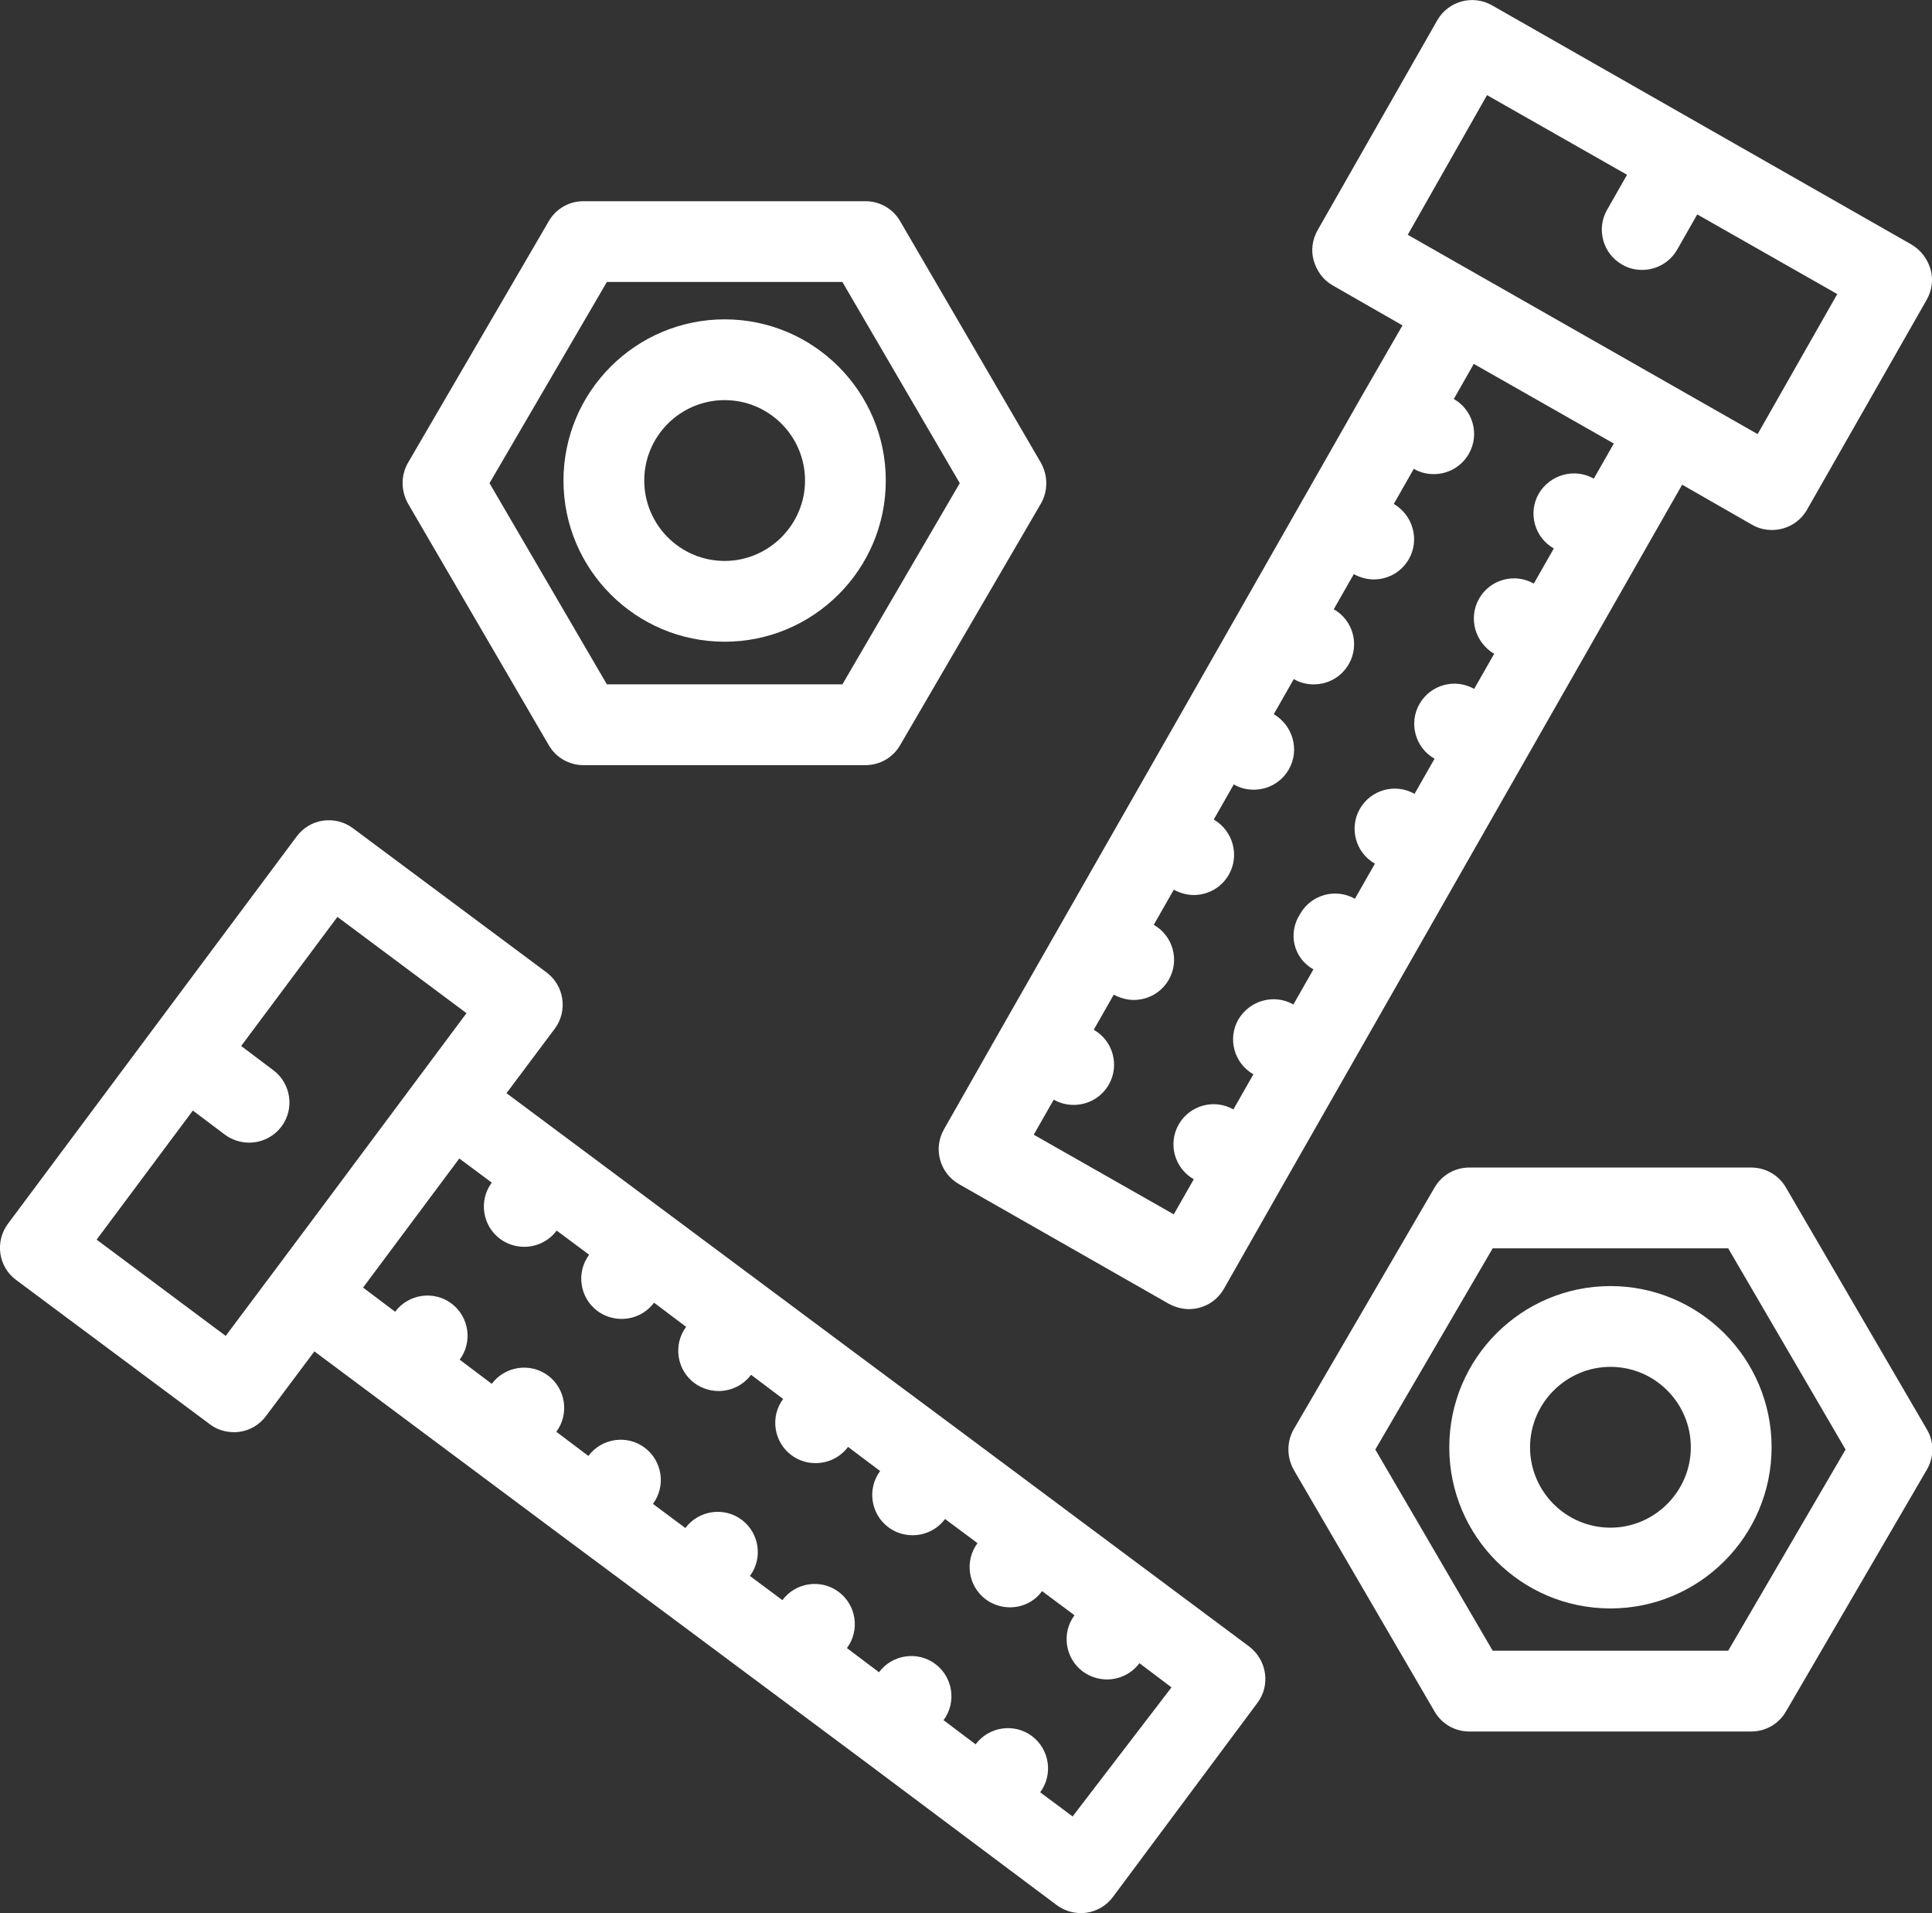
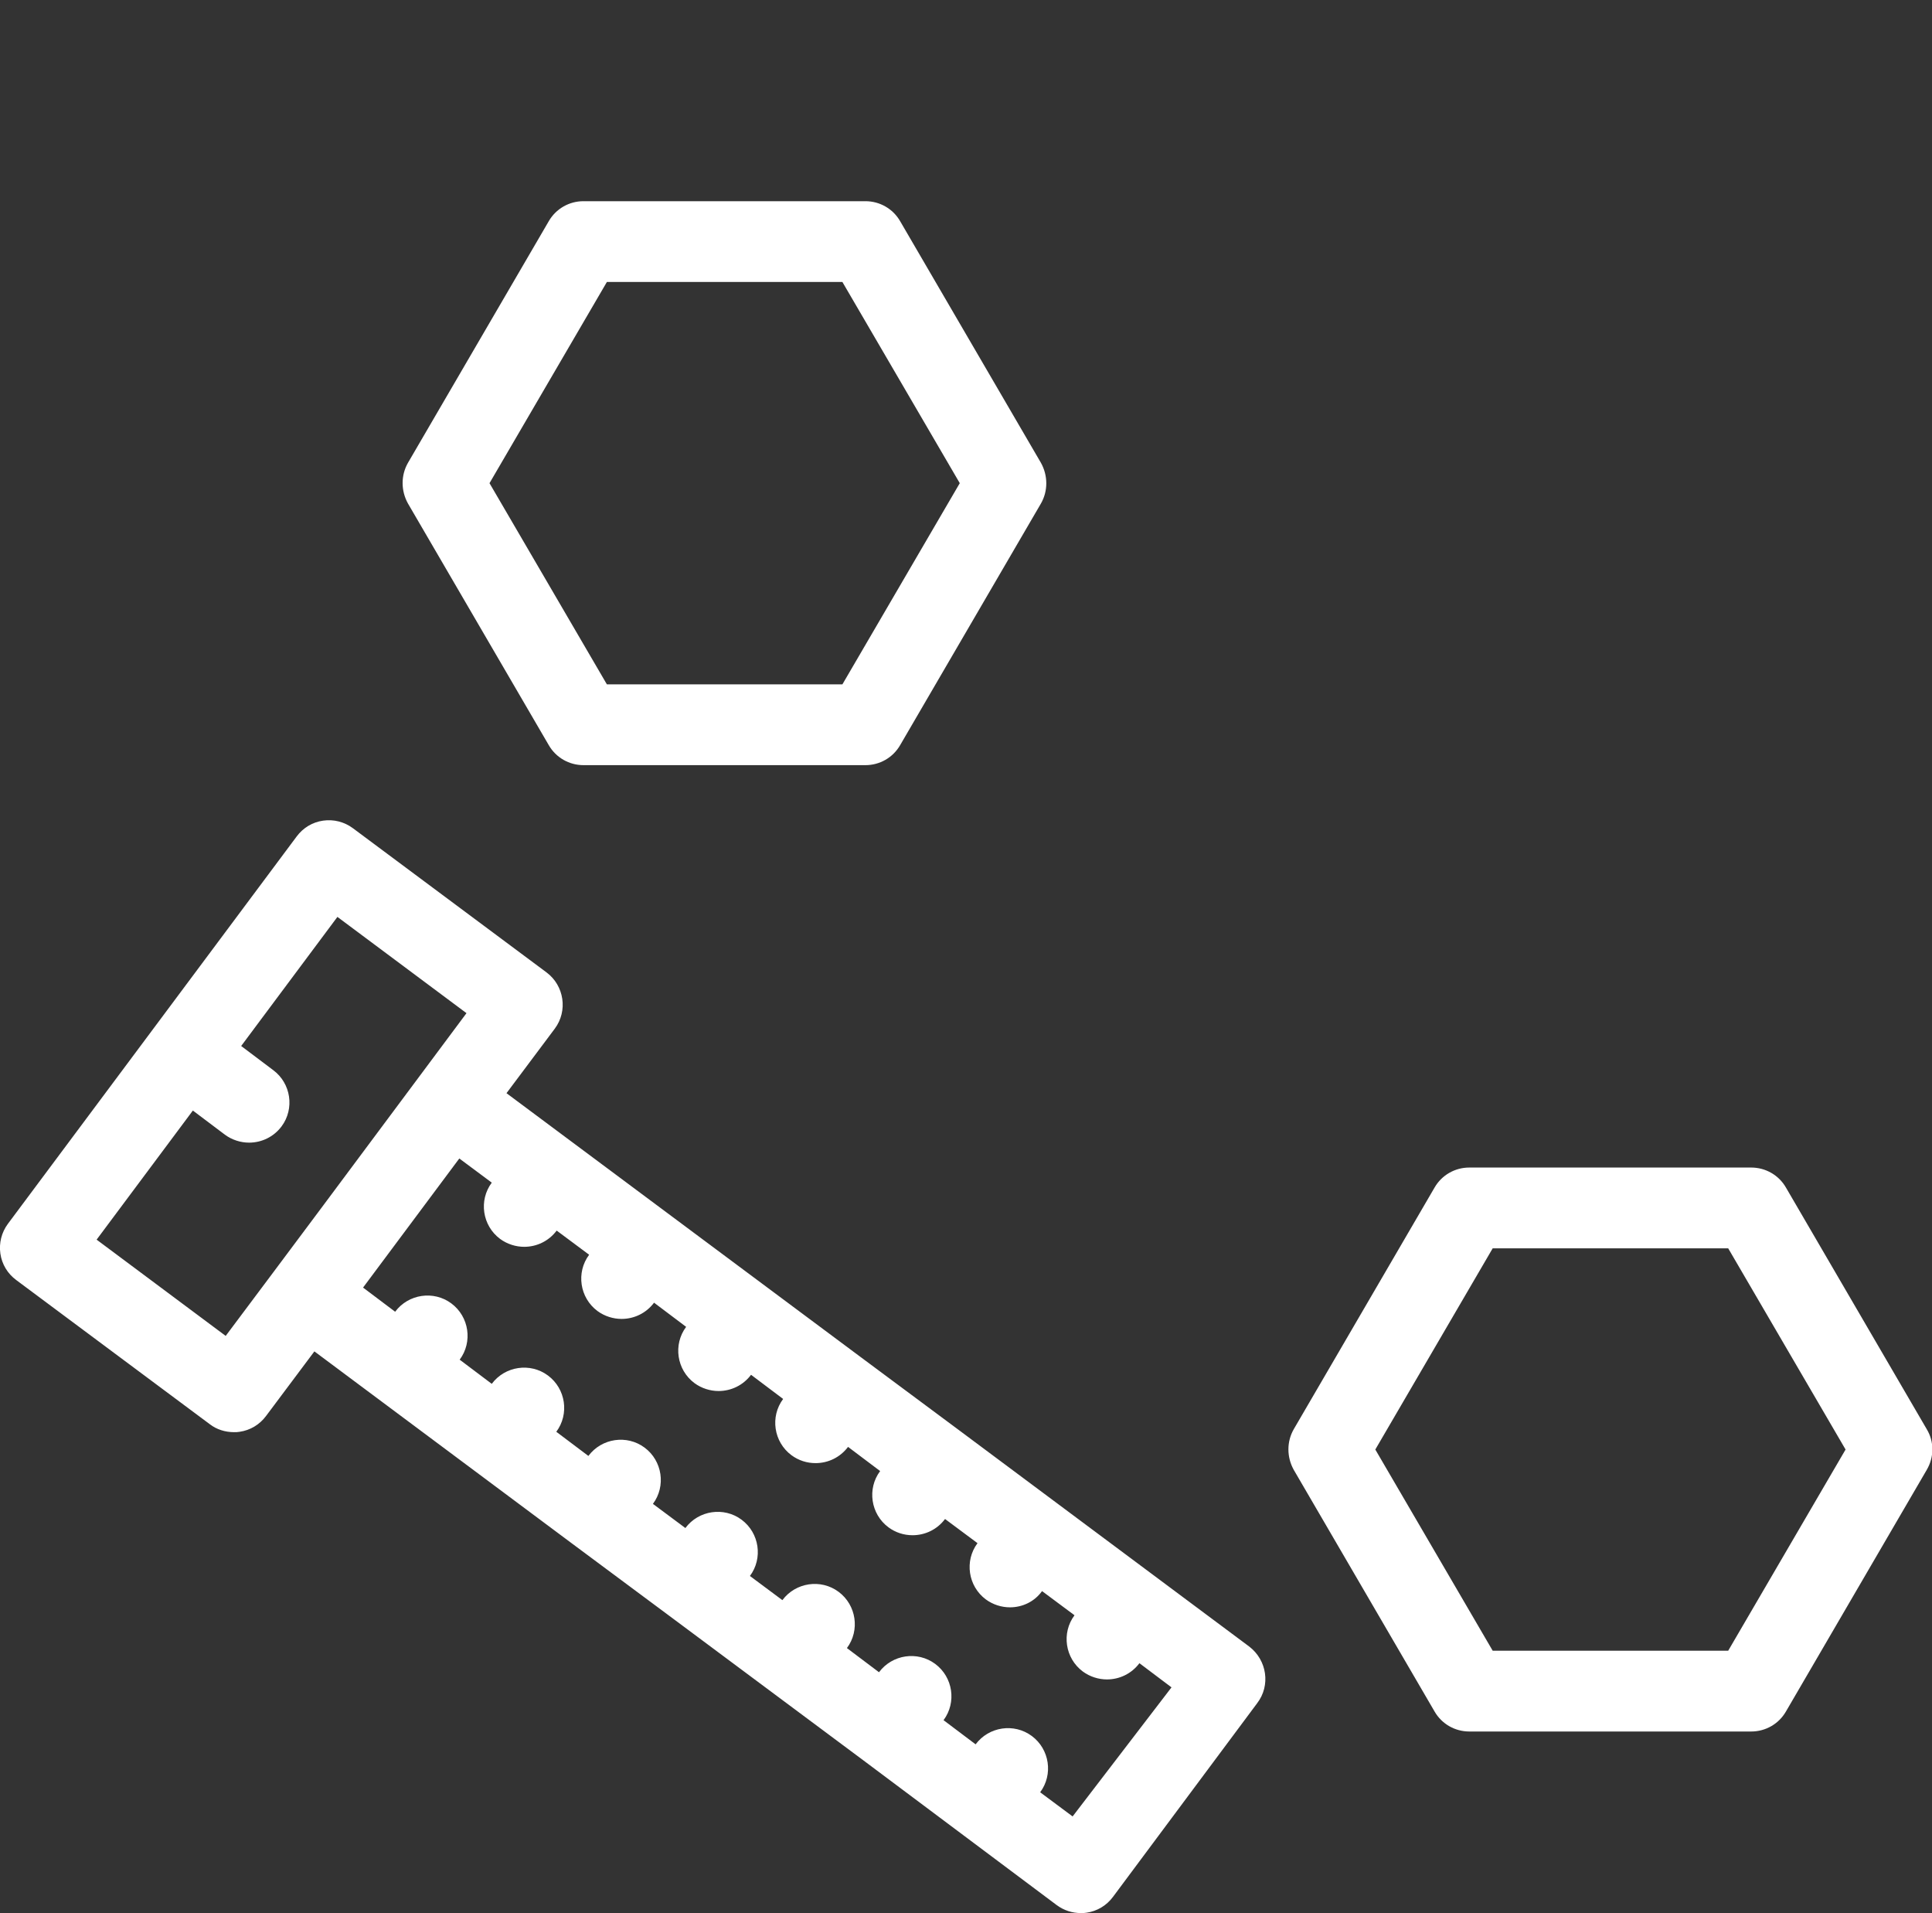
<svg xmlns="http://www.w3.org/2000/svg" version="1.1" id="Capa_1" x="0px" y="0px" viewBox="-241 27.6 511.9 506.8" style="enable-background:new -241 27.6 511.9 506.8;" xml:space="preserve">
  <rect x="-241" y="27.6" width="511.9" height="506.8" fill="#333333" stroke="none" />
  <style type="text/css">
	.st0{fill:#FFFFFF;}
</style>
  <g>
    <g>
      <g>
        <path class="st0" d="M269.5,406.2l-37.3-64c-1.9-3.3-5.4-5.3-9.2-5.3h-74.7c-3.8,0-7.3,2-9.2,5.3l-37.3,64     c-1.9,3.3-1.9,7.4,0,10.8l37.3,64c1.9,3.3,5.4,5.3,9.2,5.3H223c3.8,0,7.3-2,9.2-5.3l37.3-64C271.5,413.6,271.5,409.5,269.5,406.2     z M216.9,464.9h-62.4l-31.1-53.3l31.1-53.3h62.4l31.1,53.3L216.9,464.9z" />
-         <path class="st0" d="M185.7,368.3c-23.5,0-42.7,19.1-42.7,42.7s19.1,42.7,42.7,42.7c23.5,0,42.7-19.1,42.7-42.7     S209.2,368.3,185.7,368.3z M185.7,432.3c-11.8,0-21.3-9.6-21.3-21.3s9.6-21.3,21.3-21.3c11.8,0,21.3,9.6,21.3,21.3     S197.4,432.3,185.7,432.3z" />
        <path class="st0" d="M-95.6,225c1.9,3.3,5.4,5.3,9.2,5.3h74.7c3.8,0,7.3-2,9.2-5.3l37.3-64c1.9-3.3,1.9-7.4,0-10.8l-37.3-64     c-1.9-3.3-5.4-5.3-9.2-5.3h-74.7c-3.8,0-7.3,2-9.2,5.3l-37.3,64c-1.9,3.3-1.9,7.4,0,10.8L-95.6,225z M-80.2,102.3h62.4l31.1,53.3     l-31.1,53.3h-62.4l-31.1-53.3L-80.2,102.3z" />
-         <path class="st0" d="M-49,197.6c23.5,0,42.7-19.1,42.7-42.7c0-23.5-19.1-42.7-42.7-42.7c-23.5,0-42.7,19.1-42.7,42.7     C-91.7,178.5-72.5,197.6-49,197.6z M-49,133.6c11.8,0,21.3,9.6,21.3,21.3s-9.6,21.3-21.3,21.3c-11.8,0-21.3-9.6-21.3-21.3     S-60.8,133.6-49,133.6z" />
-         <path class="st0" d="M114.9,313.5l31.7-55.6v0l31.7-55.6l26.4-46.3l18.5,10.6c1.7,1,3.5,1.4,5.3,1.4c3.7,0,7.3-1.9,9.3-5.4     l31.7-55.6c1.4-2.5,1.8-5.4,1-8.1c-0.8-2.7-2.5-5-5-6.5L154.3,29c-5.1-2.9-11.6-1.1-14.5,4l-31.7,55.6c-1.4,2.5-1.8,5.4-1,8.1     c0.8,2.7,2.5,5.1,5,6.5l18.5,10.6L120,132.2l-47.5,83.4c0,0,0,0,0,0L24.9,299v0L9.1,326.8c-2.9,5.1-1.1,11.6,4,14.5l55.6,31.7     c1.7,0.9,3.5,1.4,5.3,1.4c3.7,0,7.3-1.9,9.3-5.4l15.8-27.8c0,0,0,0,0,0c0,0,0,0,0,0L114.9,313.5     C114.9,313.5,114.9,313.5,114.9,313.5z M153,52.8l37.1,21.1l-5.3,9.3c-2.9,5.1-1.1,11.6,4,14.5c1.7,1,3.5,1.4,5.3,1.4     c3.7,0,7.3-1.9,9.3-5.4l5.3-9.3l37.1,21.1l-21.1,37.1l-92.7-52.8L153,52.8z M107,284.4l-5.3,9.3c-5.1-2.9-11.6-1.1-14.6,4     c-2.9,5.1-1.1,11.6,4,14.5l-5.3,9.3c-5.1-2.9-11.6-1.1-14.5,4c-2.9,5.1-1.1,11.6,4,14.5l-5.3,9.3l-37.1-21.1l5.3-9.3     c1.7,1,3.5,1.4,5.3,1.4c3.7,0,7.3-1.9,9.3-5.4c2.9-5.1,1.1-11.6-4-14.5l5.3-9.3c1.7,0.9,3.5,1.4,5.3,1.4c3.7,0,7.3-1.9,9.3-5.4     c2.9-5.1,1.1-11.6-4-14.5l5.3-9.3c1.7,0.9,3.5,1.4,5.3,1.4c3.7,0,7.3-1.9,9.3-5.4c2.9-5.1,1.1-11.6-4-14.6l5.3-9.3     c1.7,1,3.5,1.4,5.3,1.4c3.7,0,7.3-1.9,9.3-5.4c2.9-5.1,1.1-11.6-4-14.6l5.3-9.3c1.7,1,3.5,1.4,5.3,1.4c3.7,0,7.3-1.9,9.3-5.4     c2.9-5.1,1.1-11.6-4-14.5l5.3-9.3c1.7,0.9,3.5,1.4,5.3,1.4c3.7,0,7.3-1.9,9.3-5.4c2.9-5.1,1.1-11.6-4-14.6l5.3-9.3     c1.7,1,3.5,1.4,5.3,1.4c3.7,0,7.3-1.9,9.3-5.4c2.9-5.1,1.1-11.6-4-14.5l5.3-9.3l37.1,21.1l-5.3,9.3c-5.1-2.9-11.6-1.1-14.6,4     c-2.9,5.1-1.1,11.6,4,14.5l-5.3,9.3v0c-5.1-2.9-11.6-1.1-14.5,4c-2.9,5.1-1.1,11.6,4,14.6l-5.3,9.3c-5.1-2.9-11.6-1.1-14.5,4     c-2.9,5.1-1.1,11.6,4,14.5l-5.3,9.3c-5.1-2.9-11.6-1.1-14.5,4c-2.9,5.1-1.1,11.6,4,14.5l-5.3,9.3c-5.1-2.9-11.6-1.1-14.5,4     C100.1,274.9,101.8,281.5,107,284.4z" />
        <path class="st0" d="M90,463.8l-77-57.4l-25.7-19.1l0,0l-94.1-70.1l12.8-17.1c3.5-4.7,2.5-11.4-2.2-14.9l-51.3-38.2     c-2.3-1.7-5.1-2.4-7.9-2c-2.8,0.4-5.3,1.9-7,4.2l-76.5,102.6c-1.7,2.3-2.4,5.1-2,7.9c0.4,2.8,1.9,5.3,4.2,7l51.3,38.2     c1.8,1.4,4.1,2.1,6.4,2.1c0.5,0,1,0,1.5-0.1c2.8-0.4,5.3-1.9,7-4.2l12.8-17.1l68.4,51l25.7,19.1l51.3,38.2c0,0,0,0,0,0L39,532.3     c1.9,1.4,4.1,2.1,6.4,2.1c0.5,0,1,0,1.5-0.1c2.8-0.4,5.3-1.9,7-4.2l38.2-51.3C95.7,474.1,94.7,467.4,90,463.8z M-168.4,364.4     l-12.8,17.1l-34.2-25.5l25.5-34.2l8.5,6.4c1.9,1.4,4.2,2.1,6.4,2.1c3.3,0,6.5-1.5,8.6-4.3c3.5-4.7,2.5-11.4-2.2-14.9l-8.5-6.4     l25.5-34.2l34.2,25.5l-38,51L-168.4,364.4z M43.2,508.8l-8.6-6.4c3.5-4.7,2.5-11.4-2.2-14.9c-4.7-3.5-11.4-2.5-14.9,2.2L9,483.3     c3.5-4.7,2.5-11.4-2.2-14.9c-4.7-3.5-11.4-2.5-14.9,2.2l-8.5-6.4c3.5-4.7,2.5-11.4-2.2-14.9s-11.4-2.5-14.9,2.2l-8.6-6.4     c3.5-4.7,2.5-11.4-2.2-14.9c-4.7-3.5-11.4-2.5-14.9,2.2l-8.6-6.4c3.5-4.7,2.5-11.4-2.2-14.9c-4.7-3.5-11.4-2.5-14.9,2.2l-8.5-6.4     c3.5-4.7,2.5-11.4-2.2-14.9c-4.7-3.5-11.4-2.5-14.9,2.2l-8.5-6.4c3.5-4.7,2.5-11.4-2.2-14.9c-4.7-3.5-11.4-2.5-14.9,2.2l-8.5-6.4     l25.5-34.2l8.6,6.4c-3.5,4.7-2.5,11.4,2.2,14.9c1.9,1.4,4.2,2.1,6.4,2.1c3.3,0,6.5-1.5,8.6-4.3l8.6,6.4     c-3.5,4.7-2.5,11.4,2.2,14.9c1.9,1.4,4.2,2.1,6.4,2.1c3.3,0,6.5-1.5,8.6-4.3l8.5,6.4c-3.5,4.7-2.5,11.4,2.2,14.9     c1.9,1.4,4.2,2.1,6.4,2.1c3.3,0,6.5-1.5,8.6-4.3v0l8.5,6.4c-3.5,4.7-2.5,11.4,2.2,14.9c1.9,1.4,4.1,2.1,6.4,2.1     c3.3,0,6.5-1.5,8.6-4.3l8.5,6.4c-3.5,4.7-2.5,11.4,2.2,14.9c1.9,1.4,4.1,2.1,6.4,2.1c3.3,0,6.5-1.5,8.6-4.3l8.6,6.4     c-3.5,4.7-2.5,11.4,2.2,14.9c1.9,1.4,4.2,2.1,6.4,2.1c3.3,0,6.5-1.5,8.5-4.3l8.6,6.4c-3.5,4.7-2.5,11.4,2.2,14.9     c1.9,1.4,4.2,2.1,6.4,2.1c3.3,0,6.5-1.5,8.6-4.3l8.5,6.4L43.2,508.8z" />
      </g>
    </g>
  </g>
</svg>